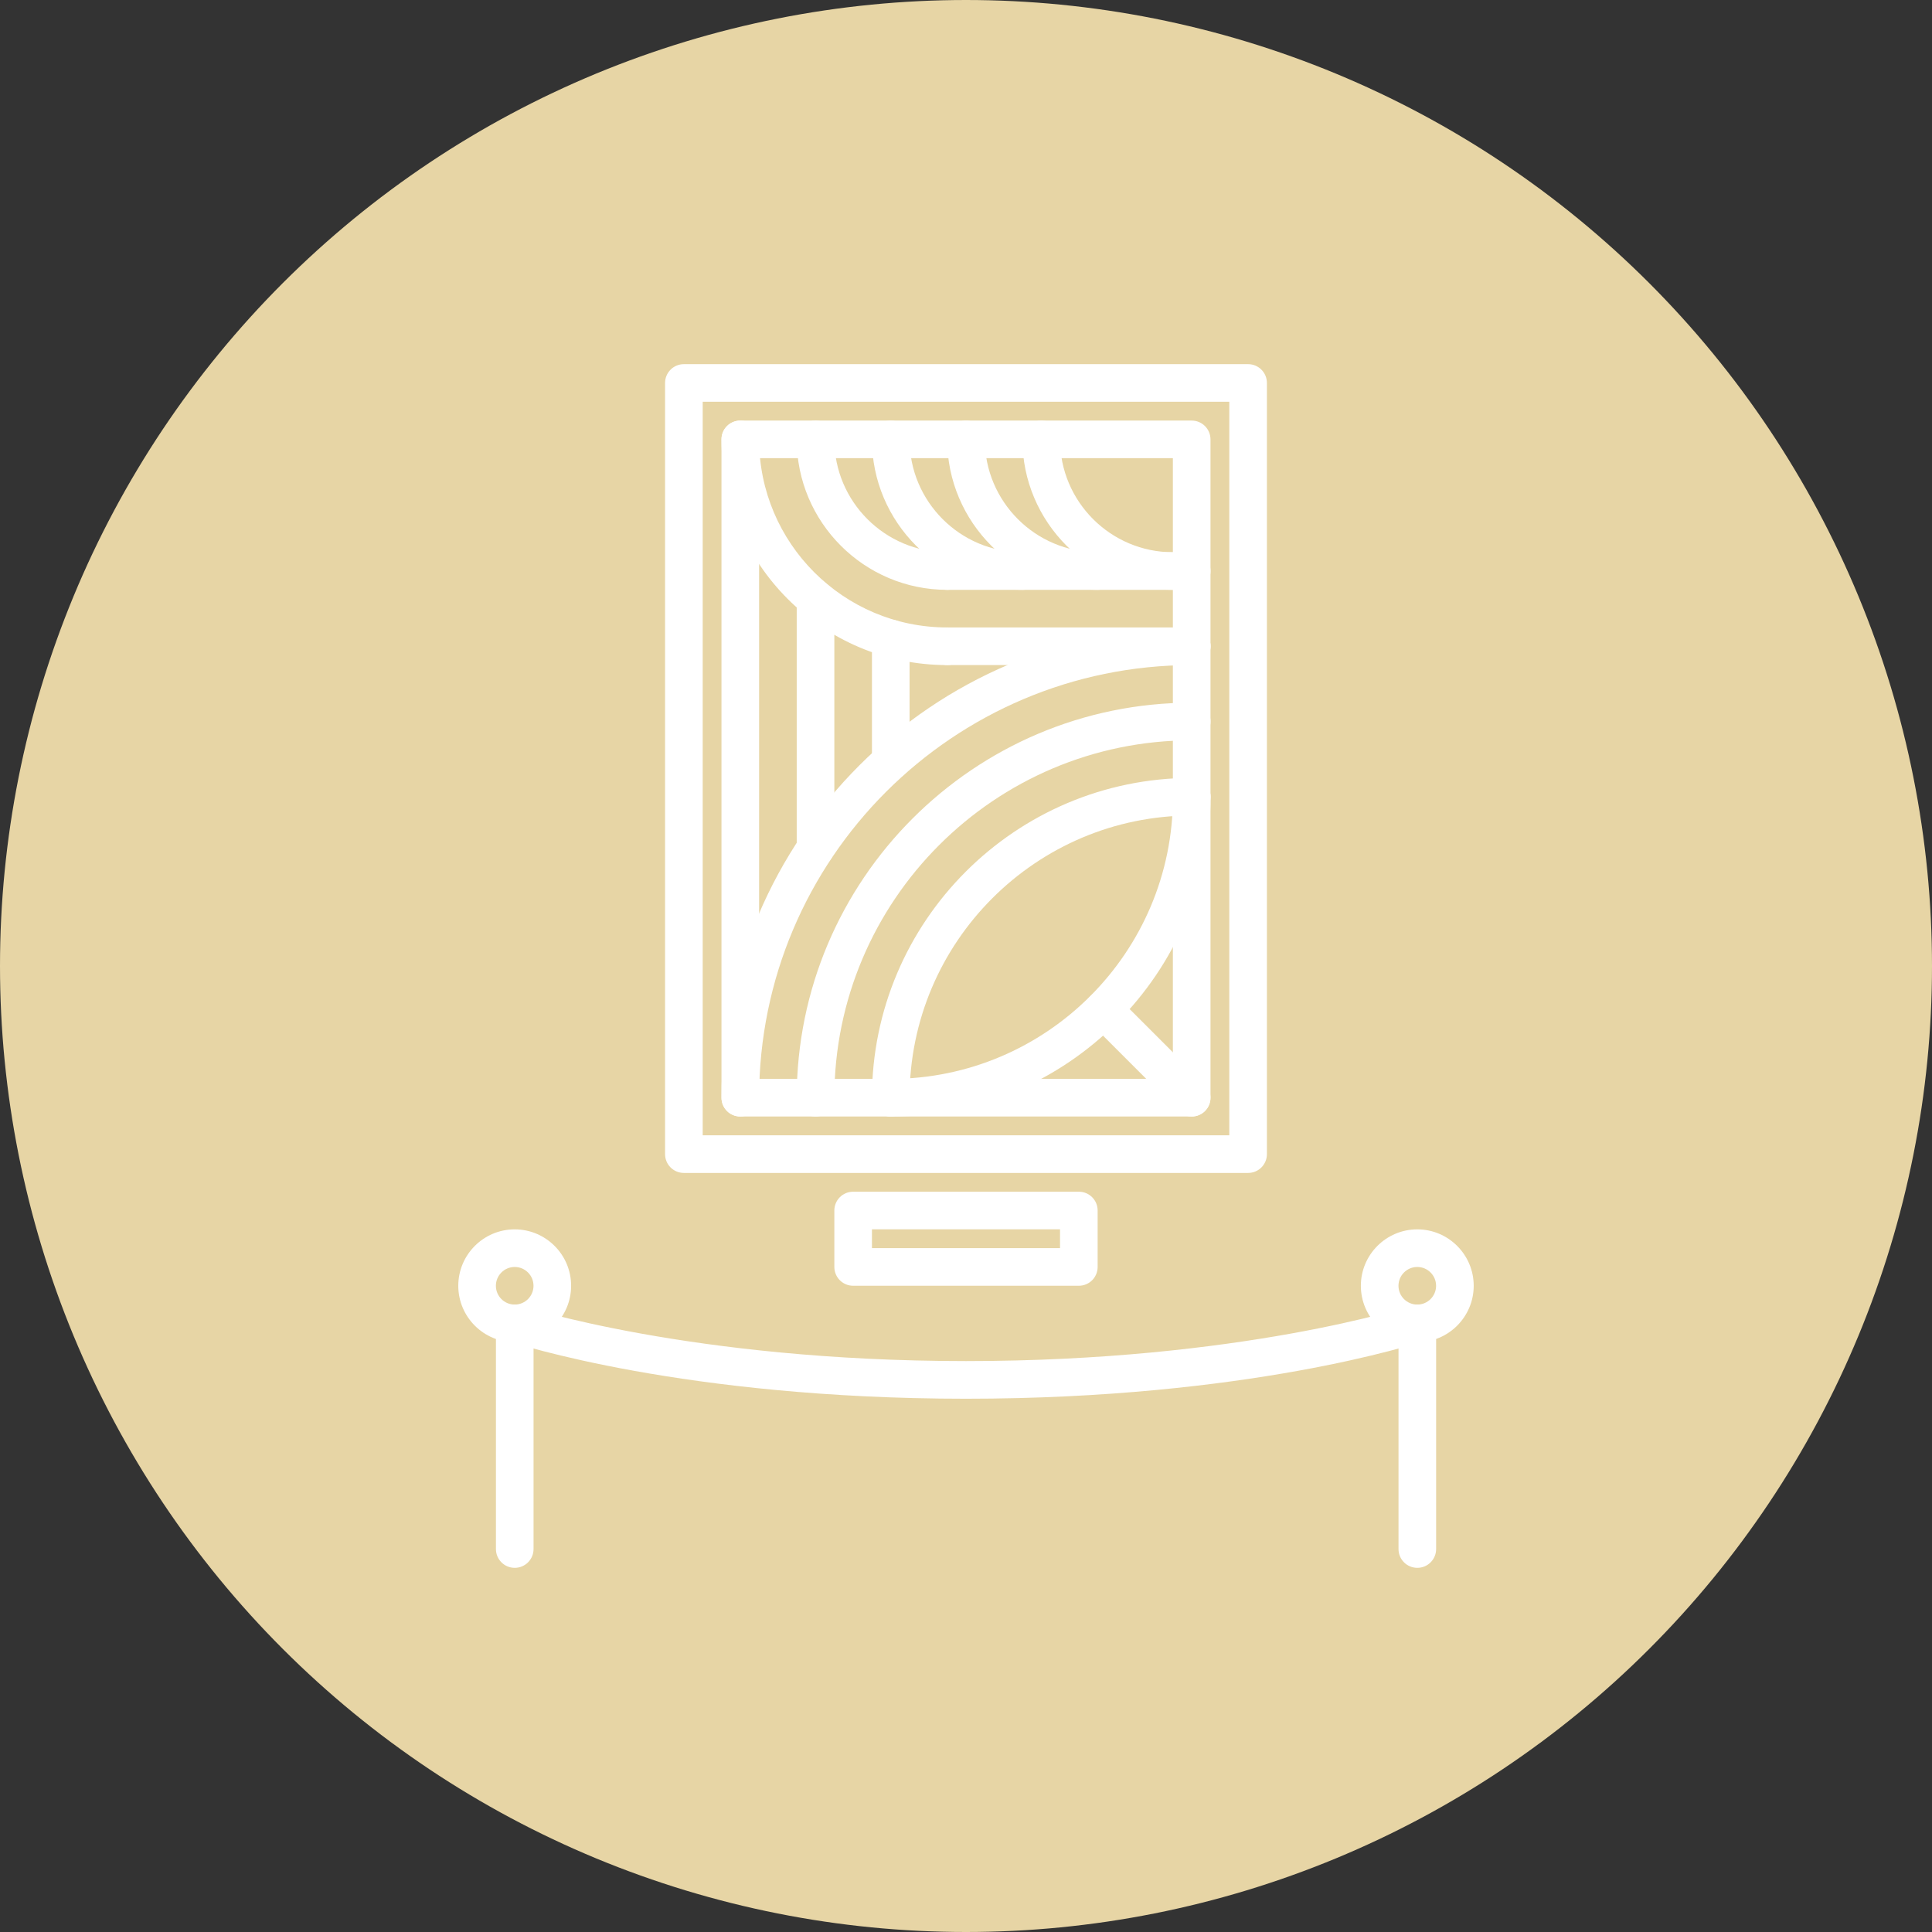
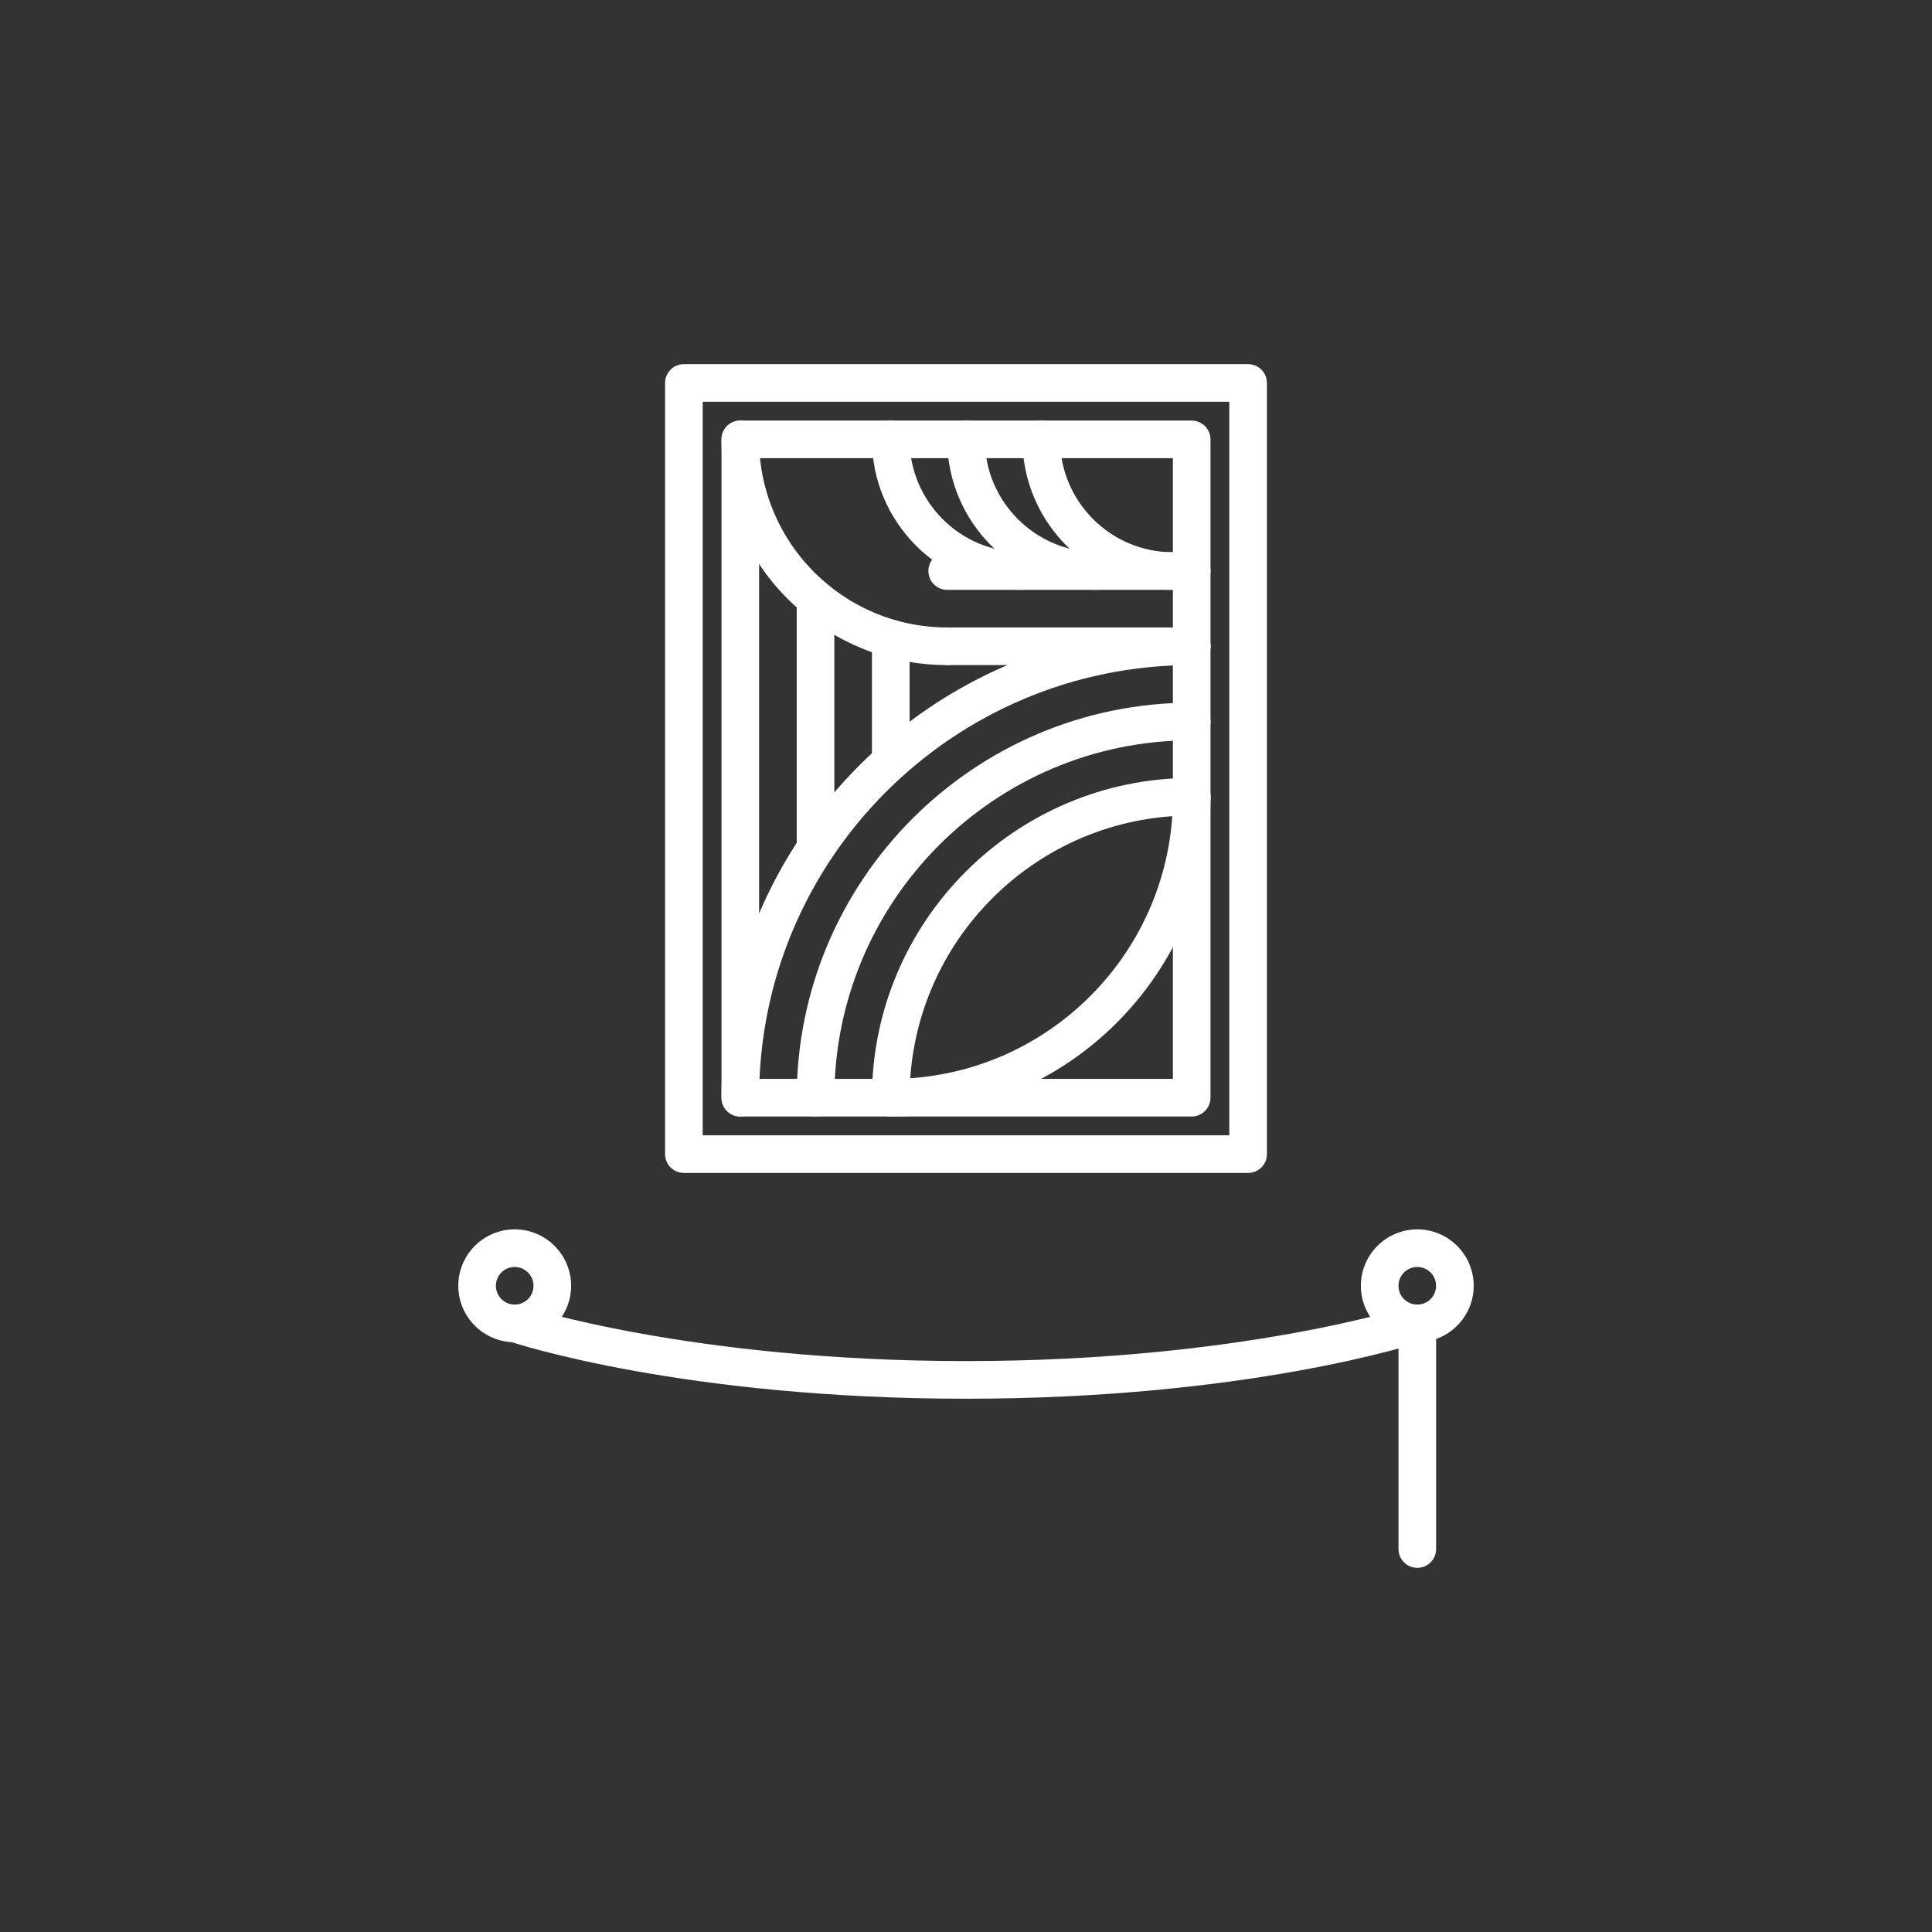
<svg xmlns="http://www.w3.org/2000/svg" width="1080" zoomAndPan="magnify" viewBox="0 0 810 810" height="1080" preserveAspectRatio="xMidYMid meet" version="1.0">
  <rect x="0" y="0" width="810" height="810" fill="#333333" stroke="none" />
  <defs>
    <clipPath id="ab1d60bf1c">
      <path d="M 207 546 L 224 546 L 224 657.418 L 207 657.418 Z M 207 546" clip-rule="nonzero" />
    </clipPath>
    <clipPath id="1451fa37ac">
      <path d="M 192.098 515 L 240 515 L 240 563 L 192.098 563 Z M 192.098 515" clip-rule="nonzero" />
    </clipPath>
    <clipPath id="a117d954b0">
      <path d="M 586 546 L 603 546 L 603 657.418 L 586 657.418 Z M 586 546" clip-rule="nonzero" />
    </clipPath>
    <clipPath id="a270a5d678">
      <path d="M 278 152.668 L 532 152.668 L 532 492 L 278 492 Z M 278 152.668" clip-rule="nonzero" />
    </clipPath>
  </defs>
-   <path fill="#e7d5a5" d="M 810 405 C 810 411.629 809.836 418.254 809.512 424.871 C 809.188 431.492 808.699 438.102 808.051 444.695 C 807.398 451.293 806.59 457.871 805.617 464.426 C 804.645 470.98 803.512 477.512 802.219 484.012 C 800.926 490.512 799.473 496.977 797.863 503.406 C 796.25 509.836 794.484 516.223 792.562 522.566 C 790.637 528.906 788.559 535.199 786.324 541.441 C 784.094 547.68 781.707 553.863 779.172 559.988 C 776.633 566.109 773.949 572.168 771.117 578.16 C 768.281 584.152 765.301 590.07 762.18 595.914 C 759.055 601.762 755.789 607.527 752.379 613.211 C 748.973 618.898 745.426 624.496 741.746 630.004 C 738.062 635.516 734.246 640.934 730.297 646.258 C 726.352 651.582 722.273 656.805 718.07 661.93 C 713.863 667.055 709.535 672.07 705.086 676.98 C 700.633 681.891 696.066 686.691 691.379 691.379 C 686.691 696.066 681.891 700.633 676.98 705.086 C 672.07 709.535 667.055 713.863 661.93 718.07 C 656.805 722.273 651.582 726.352 646.258 730.301 C 640.934 734.246 635.516 738.062 630.004 741.746 C 624.496 745.426 618.898 748.973 613.211 752.379 C 607.527 755.789 601.762 759.055 595.914 762.18 C 590.07 765.301 584.152 768.281 578.16 771.117 C 572.168 773.949 566.109 776.633 559.988 779.172 C 553.863 781.707 547.68 784.094 541.441 786.324 C 535.199 788.559 528.906 790.637 522.566 792.562 C 516.223 794.484 509.836 796.25 503.406 797.863 C 496.977 799.473 490.512 800.926 484.012 802.219 C 477.512 803.512 470.98 804.645 464.426 805.617 C 457.871 806.59 451.293 807.398 444.695 808.051 C 438.102 808.699 431.492 809.188 424.871 809.512 C 418.254 809.836 411.629 810 405 810 C 398.371 810 391.746 809.836 385.129 809.512 C 378.508 809.188 371.898 808.699 365.305 808.051 C 358.707 807.398 352.129 806.59 345.574 805.617 C 339.02 804.645 332.488 803.512 325.988 802.219 C 319.488 800.926 313.023 799.473 306.594 797.863 C 300.164 796.25 293.777 794.484 287.434 792.562 C 281.094 790.637 274.801 788.559 268.559 786.324 C 262.32 784.094 256.137 781.707 250.012 779.172 C 243.891 776.633 237.832 773.949 231.84 771.117 C 225.848 768.281 219.93 765.301 214.086 762.18 C 208.238 759.055 202.473 755.789 196.789 752.379 C 191.102 748.973 185.504 745.426 179.992 741.746 C 174.484 738.062 169.066 734.246 163.742 730.301 C 158.418 726.352 153.195 722.273 148.07 718.07 C 142.945 713.863 137.93 709.535 133.02 705.086 C 128.109 700.633 123.309 696.066 118.621 691.379 C 113.934 686.691 109.367 681.891 104.914 676.98 C 100.465 672.07 96.137 667.055 91.93 661.93 C 87.727 656.805 83.648 651.582 79.699 646.258 C 75.754 640.934 71.938 635.516 68.254 630.004 C 64.574 624.496 61.027 618.898 57.621 613.211 C 54.211 607.527 50.945 601.762 47.82 595.914 C 44.699 590.07 41.719 584.152 38.883 578.16 C 36.051 572.168 33.363 566.109 30.828 559.988 C 28.293 553.863 25.906 547.68 23.676 541.441 C 21.441 535.199 19.363 528.906 17.438 522.566 C 15.516 516.223 13.746 509.836 12.137 503.406 C 10.527 496.977 9.074 490.512 7.781 484.012 C 6.488 477.512 5.355 470.98 4.383 464.426 C 3.41 457.871 2.602 451.293 1.949 444.695 C 1.301 438.102 0.812 431.492 0.488 424.871 C 0.164 418.254 0 411.629 0 405 C 0 398.371 0.164 391.746 0.488 385.129 C 0.812 378.508 1.301 371.898 1.949 365.305 C 2.602 358.707 3.41 352.129 4.383 345.574 C 5.355 339.02 6.488 332.488 7.781 325.988 C 9.074 319.488 10.527 313.023 12.137 306.594 C 13.746 300.164 15.516 293.777 17.438 287.434 C 19.363 281.094 21.441 274.801 23.676 268.559 C 25.906 262.32 28.293 256.137 30.828 250.012 C 33.363 243.891 36.051 237.832 38.883 231.84 C 41.719 225.848 44.699 219.93 47.82 214.086 C 50.945 208.238 54.211 202.473 57.621 196.789 C 61.027 191.102 64.574 185.504 68.254 179.992 C 71.938 174.484 75.754 169.066 79.699 163.742 C 83.648 158.418 87.727 153.195 91.93 148.07 C 96.137 142.945 100.465 137.93 104.914 133.02 C 109.367 128.109 113.934 123.309 118.621 118.621 C 123.309 113.934 128.109 109.367 133.02 104.914 C 137.93 100.465 142.945 96.137 148.07 91.93 C 153.195 87.727 158.418 83.648 163.742 79.699 C 169.066 75.754 174.484 71.938 179.992 68.254 C 185.504 64.574 191.102 61.027 196.789 57.621 C 202.473 54.211 208.238 50.945 214.086 47.82 C 219.93 44.699 225.848 41.719 231.84 38.883 C 237.832 36.051 243.891 33.367 250.012 30.828 C 256.137 28.293 262.32 25.906 268.559 23.676 C 274.801 21.441 281.094 19.363 287.434 17.438 C 293.777 15.516 300.164 13.746 306.594 12.137 C 313.023 10.527 319.488 9.074 325.988 7.781 C 332.488 6.488 339.02 5.355 345.574 4.383 C 352.129 3.41 358.707 2.602 365.305 1.949 C 371.898 1.301 378.508 0.812 385.129 0.488 C 391.746 0.164 398.371 0 405 0 C 411.629 0 418.254 0.164 424.871 0.488 C 431.492 0.812 438.102 1.301 444.695 1.949 C 451.293 2.602 457.871 3.41 464.426 4.383 C 470.98 5.355 477.512 6.488 484.012 7.781 C 490.512 9.074 496.977 10.527 503.406 12.137 C 509.836 13.746 516.223 15.516 522.566 17.438 C 528.906 19.363 535.199 21.441 541.441 23.676 C 547.68 25.906 553.863 28.293 559.988 30.828 C 566.109 33.367 572.168 36.051 578.16 38.883 C 584.152 41.719 590.07 44.699 595.914 47.82 C 601.762 50.945 607.527 54.211 613.211 57.621 C 618.898 61.027 624.496 64.574 630.004 68.254 C 635.516 71.938 640.934 75.754 646.258 79.699 C 651.582 83.648 656.805 87.727 661.93 91.93 C 667.055 96.137 672.07 100.465 676.98 104.914 C 681.891 109.367 686.691 113.934 691.379 118.621 C 696.066 123.309 700.633 128.109 705.086 133.02 C 709.535 137.93 713.863 142.945 718.07 148.07 C 722.273 153.195 726.352 158.418 730.301 163.742 C 734.246 169.066 738.062 174.484 741.746 179.992 C 745.426 185.504 748.973 191.102 752.379 196.789 C 755.789 202.473 759.055 208.238 762.18 214.086 C 765.301 219.93 768.281 225.848 771.117 231.84 C 773.949 237.832 776.633 243.891 779.172 250.012 C 781.707 256.137 784.094 262.32 786.324 268.559 C 788.559 274.801 790.637 281.094 792.562 287.434 C 794.484 293.777 796.254 300.164 797.863 306.594 C 799.473 313.023 800.926 319.488 802.219 325.988 C 803.512 332.488 804.645 339.02 805.617 345.574 C 806.59 352.129 807.398 358.707 808.051 365.305 C 808.699 371.898 809.188 378.508 809.512 385.129 C 809.836 391.746 810 398.371 810 405 Z M 810 405" fill-opacity="1" fill-rule="nonzero" />
  <g clip-path="url(#ab1d60bf1c)">
-     <path fill="#ffffff" d="M 215.809 657.324 C 211.445 657.324 207.922 653.801 207.922 649.438 L 207.922 554.84 C 207.922 550.48 211.445 546.953 215.809 546.953 C 220.168 546.953 223.691 550.48 223.691 554.84 L 223.691 649.438 C 223.691 653.801 220.168 657.324 215.809 657.324 Z M 215.809 657.324" fill-opacity="1" fill-rule="nonzero" />
-   </g>
+     </g>
  <g clip-path="url(#1451fa37ac)">
    <path fill="#ffffff" d="M 215.793 562.727 C 202.75 562.727 192.137 552.113 192.137 539.07 C 192.137 526.027 202.75 515.414 215.793 515.414 C 228.832 515.414 239.445 526.027 239.445 539.07 C 239.445 552.113 228.832 562.727 215.793 562.727 Z M 215.793 531.184 C 211.438 531.184 207.906 534.719 207.906 539.07 C 207.906 543.422 211.438 546.953 215.793 546.953 C 220.145 546.953 223.676 543.422 223.676 539.07 C 223.676 534.719 220.145 531.184 215.793 531.184 Z M 215.793 531.184" fill-opacity="1" fill-rule="nonzero" />
  </g>
  <g clip-path="url(#a117d954b0)">
    <path fill="#ffffff" d="M 594.219 657.324 C 589.855 657.324 586.332 653.801 586.332 649.438 L 586.332 554.84 C 586.332 550.48 589.855 546.953 594.219 546.953 C 598.578 546.953 602.102 550.48 602.102 554.84 L 602.102 649.438 C 602.102 653.801 598.578 657.324 594.219 657.324 Z M 594.219 657.324" fill-opacity="1" fill-rule="nonzero" />
  </g>
  <path fill="#ffffff" d="M 594.203 562.727 C 581.16 562.727 570.547 552.113 570.547 539.07 C 570.547 526.027 581.16 515.414 594.203 515.414 C 607.242 515.414 617.859 526.027 617.859 539.07 C 617.859 552.113 607.242 562.727 594.203 562.727 Z M 594.203 531.184 C 589.848 531.184 586.316 534.719 586.316 539.07 C 586.316 543.422 589.848 546.953 594.203 546.953 C 598.555 546.953 602.086 543.422 602.086 539.07 C 602.086 534.719 598.555 531.184 594.203 531.184 Z M 594.203 531.184" fill-opacity="1" fill-rule="nonzero" />
  <path fill="#ffffff" d="M 404.996 586.422 C 286.797 586.422 216.25 563.301 213.301 562.316 C 209.176 560.934 206.945 556.473 208.324 552.34 C 209.703 548.207 214.207 545.992 218.297 547.355 C 219 547.586 289.59 570.641 404.996 570.641 C 520.406 570.641 591.023 547.586 591.727 547.355 C 595.828 545.992 600.32 548.199 601.699 552.34 C 603.082 556.48 600.855 560.934 596.719 562.316 C 593.77 563.301 523.195 586.422 404.996 586.422 Z M 404.996 586.422" fill-opacity="1" fill-rule="nonzero" />
-   <path fill="#ffffff" d="M 452.309 539.055 L 357.684 539.055 C 353.324 539.055 349.801 535.531 349.801 531.168 L 349.801 507.512 C 349.801 503.152 353.324 499.629 357.684 499.629 L 452.309 499.629 C 456.668 499.629 460.191 503.152 460.191 507.512 L 460.191 531.168 C 460.191 535.531 456.668 539.055 452.309 539.055 Z M 365.57 523.285 L 444.422 523.285 L 444.422 515.398 L 365.57 515.398 Z M 365.57 523.285" fill-opacity="1" fill-rule="nonzero" />
  <g clip-path="url(#a270a5d678)">
    <path fill="#ffffff" d="M 523.273 491.758 L 286.719 491.758 C 282.359 491.758 278.832 488.234 278.832 483.875 L 278.832 160.555 C 278.832 156.203 282.359 152.672 286.719 152.672 L 523.273 152.672 C 527.637 152.672 531.16 156.203 531.16 160.555 L 531.16 483.875 C 531.16 488.234 527.637 491.758 523.273 491.758 Z M 294.605 475.988 L 515.391 475.988 L 515.391 168.441 L 294.605 168.441 Z M 294.605 475.988" fill-opacity="1" fill-rule="nonzero" />
  </g>
  <path fill="#ffffff" d="M 499.617 468.102 L 310.375 468.102 C 306.016 468.102 302.488 464.578 302.488 460.219 L 302.488 184.211 C 302.488 179.859 306.016 176.328 310.375 176.328 L 499.617 176.328 C 503.98 176.328 507.504 179.859 507.504 184.211 L 507.504 460.219 C 507.504 464.578 503.98 468.102 499.617 468.102 Z M 318.258 452.332 L 491.734 452.332 L 491.734 192.098 L 318.258 192.098 Z M 318.258 452.332" fill-opacity="1" fill-rule="nonzero" />
  <path fill="#ffffff" d="M 310.375 468.102 C 306.016 468.102 302.488 464.578 302.488 460.219 C 302.488 351.504 390.93 263.062 499.645 263.062 C 504.004 263.062 507.527 266.598 507.527 270.949 C 507.527 275.301 504.004 278.836 499.645 278.836 C 399.625 278.836 318.258 360.203 318.258 460.219 C 318.258 464.578 314.734 468.102 310.375 468.102 Z M 310.375 468.102" fill-opacity="1" fill-rule="nonzero" />
  <path fill="#ffffff" d="M 341.914 468.102 C 337.555 468.102 334.031 464.578 334.031 460.219 C 334.031 368.898 408.324 294.605 499.645 294.605 C 504.004 294.605 507.527 298.137 507.527 302.488 C 507.527 306.844 504.004 310.375 499.645 310.375 C 417.012 310.375 349.801 377.598 349.801 460.219 C 349.801 464.578 346.277 468.102 341.914 468.102 Z M 341.914 468.102" fill-opacity="1" fill-rule="nonzero" />
  <path fill="#ffffff" d="M 373.457 468.102 C 369.094 468.102 365.57 464.578 365.57 460.219 C 365.57 386.285 425.719 326.145 499.645 326.145 C 504.004 326.145 507.527 329.68 507.527 334.031 C 507.527 338.383 504.004 341.918 499.645 341.918 C 434.41 341.918 381.34 394.984 381.34 460.219 C 381.34 464.578 377.816 468.102 373.457 468.102 Z M 373.457 468.102" fill-opacity="1" fill-rule="nonzero" />
  <path fill="#ffffff" d="M 373.457 468.102 C 369.094 468.102 365.57 464.578 365.57 460.219 C 365.57 455.855 369.094 452.332 373.457 452.332 C 438.684 452.332 491.758 399.266 491.758 334.031 C 491.758 329.68 495.281 326.145 499.645 326.145 C 504.004 326.145 507.527 329.68 507.527 334.031 C 507.527 407.953 447.379 468.102 373.457 468.102 Z M 373.457 468.102" fill-opacity="1" fill-rule="nonzero" />
  <path fill="#ffffff" d="M 397.113 278.836 C 344.934 278.836 302.488 236.387 302.488 184.211 C 302.488 179.859 306.016 176.328 310.375 176.328 C 314.734 176.328 318.258 179.859 318.258 184.211 C 318.258 227.691 353.633 263.062 397.113 263.062 C 401.473 263.062 404.996 266.598 404.996 270.949 C 404.996 275.301 401.473 278.836 397.113 278.836 Z M 397.113 278.836" fill-opacity="1" fill-rule="nonzero" />
-   <path fill="#ffffff" d="M 397.113 247.293 C 362.328 247.293 334.031 218.992 334.031 184.211 C 334.031 179.859 337.555 176.328 341.914 176.328 C 346.277 176.328 349.801 179.859 349.801 184.211 C 349.801 210.305 371.02 231.523 397.113 231.523 C 401.473 231.523 404.996 235.055 404.996 239.41 C 404.996 243.762 401.473 247.293 397.113 247.293 Z M 397.113 247.293" fill-opacity="1" fill-rule="nonzero" />
  <path fill="#ffffff" d="M 428.652 247.293 C 393.871 247.293 365.57 218.992 365.57 184.211 C 365.57 179.859 369.094 176.328 373.457 176.328 C 377.816 176.328 381.34 179.859 381.34 184.211 C 381.34 210.305 402.559 231.523 428.652 231.523 C 433.012 231.523 436.539 235.055 436.539 239.41 C 436.539 243.762 433.012 247.293 428.652 247.293 Z M 428.652 247.293" fill-opacity="1" fill-rule="nonzero" />
  <path fill="#ffffff" d="M 460.191 247.293 C 425.41 247.293 397.113 218.992 397.113 184.211 C 397.113 179.859 400.637 176.328 404.996 176.328 C 409.355 176.328 412.883 179.859 412.883 184.211 C 412.883 210.305 434.102 231.523 460.191 231.523 C 464.555 231.523 468.078 235.055 468.078 239.41 C 468.078 243.762 464.555 247.293 460.191 247.293 Z M 460.191 247.293" fill-opacity="1" fill-rule="nonzero" />
  <path fill="#ffffff" d="M 491.734 247.293 C 456.953 247.293 428.652 218.992 428.652 184.211 C 428.652 179.859 432.176 176.328 436.539 176.328 C 440.898 176.328 444.422 179.859 444.422 184.211 C 444.422 210.305 465.641 231.523 491.734 231.523 C 496.094 231.523 499.617 235.055 499.617 239.41 C 499.617 243.762 496.094 247.293 491.734 247.293 Z M 491.734 247.293" fill-opacity="1" fill-rule="nonzero" />
  <path fill="#ffffff" d="M 499.645 278.836 L 397.113 278.836 C 392.75 278.836 389.227 275.301 389.227 270.949 C 389.227 266.598 392.75 263.062 397.113 263.062 L 499.645 263.062 C 504.004 263.062 507.527 266.598 507.527 270.949 C 507.527 275.301 504.004 278.836 499.645 278.836 Z M 499.645 278.836" fill-opacity="1" fill-rule="nonzero" />
  <path fill="#ffffff" d="M 499.645 247.293 L 397.113 247.293 C 392.75 247.293 389.227 243.762 389.227 239.41 C 389.227 235.055 392.75 231.523 397.113 231.523 L 499.645 231.523 C 504.004 231.523 507.527 235.055 507.527 239.41 C 507.527 243.762 504.004 247.293 499.645 247.293 Z M 499.645 247.293" fill-opacity="1" fill-rule="nonzero" />
  <path fill="#ffffff" d="M 341.914 363.387 C 337.555 363.387 334.031 359.855 334.031 355.504 L 334.031 251.141 C 334.031 246.789 337.555 243.258 341.914 243.258 C 346.277 243.258 349.801 246.789 349.801 251.141 L 349.801 355.496 C 349.801 359.855 346.277 363.387 341.914 363.387 Z M 341.914 363.387" fill-opacity="1" fill-rule="nonzero" />
  <path fill="#ffffff" d="M 373.457 326.973 C 369.094 326.973 365.57 323.441 365.57 319.09 L 365.57 267.676 C 365.57 263.324 369.094 259.793 373.457 259.793 C 377.816 259.793 381.34 263.324 381.34 267.676 L 381.34 319.09 C 381.34 323.449 377.816 326.973 373.457 326.973 Z M 373.457 326.973" fill-opacity="1" fill-rule="nonzero" />
-   <path fill="#ffffff" d="M 499.617 468.102 C 497.602 468.102 495.582 467.332 494.043 465.793 L 457.109 428.859 C 454.027 425.773 454.027 420.793 457.109 417.707 C 460.191 414.625 465.176 414.625 468.258 417.707 L 505.195 454.645 C 508.277 457.727 508.277 462.711 505.195 465.793 C 503.656 467.332 501.637 468.102 499.617 468.102 Z M 499.617 468.102" fill-opacity="1" fill-rule="nonzero" />
</svg>